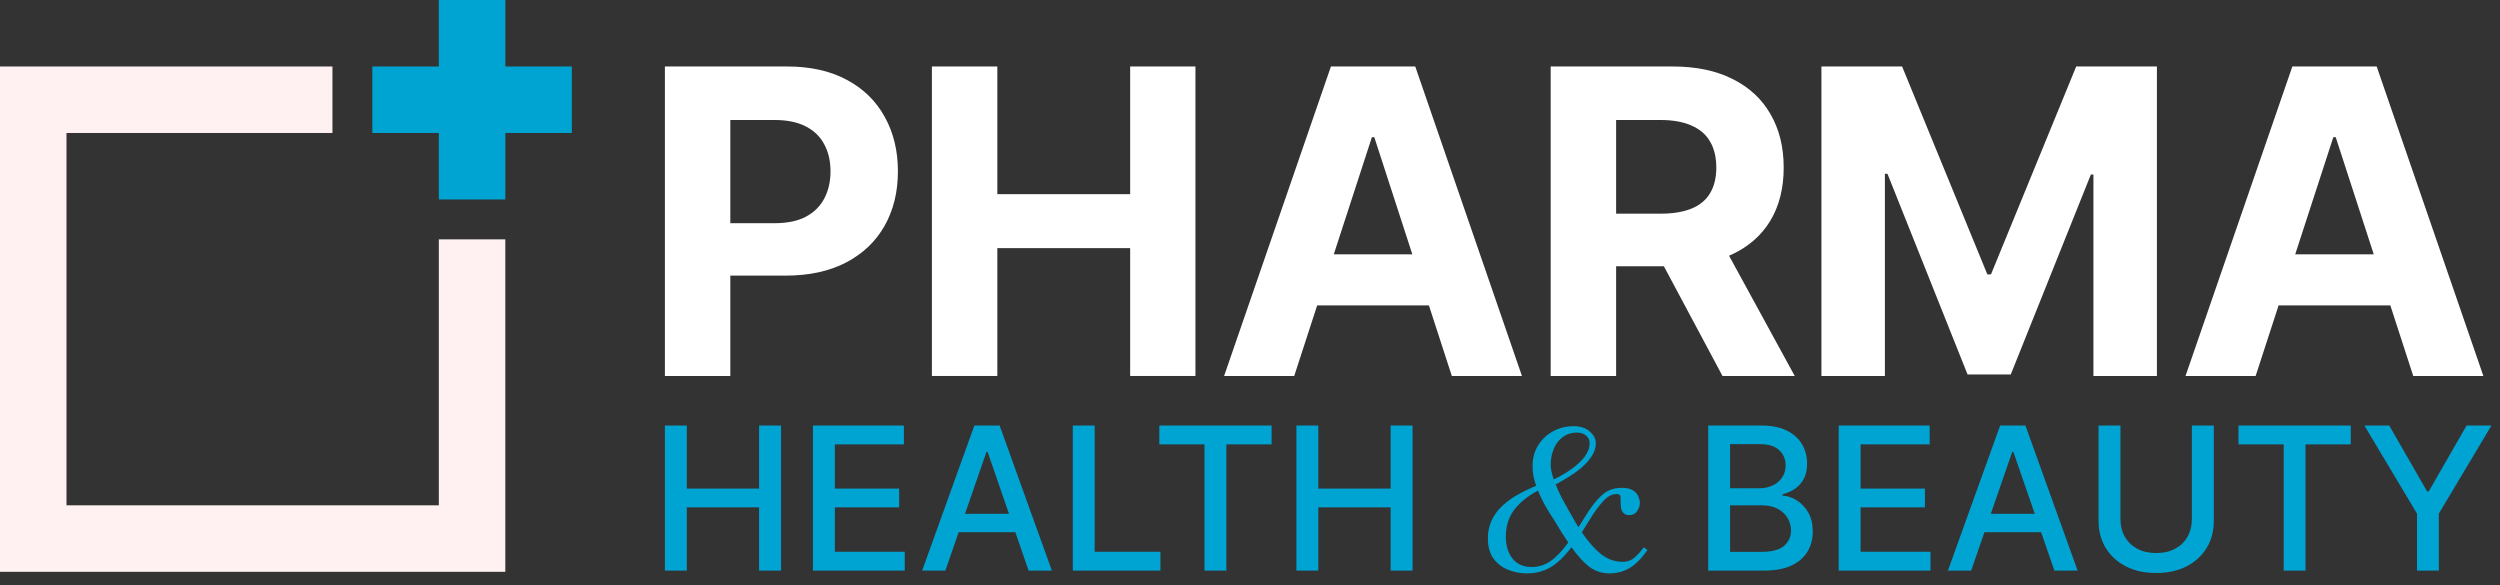
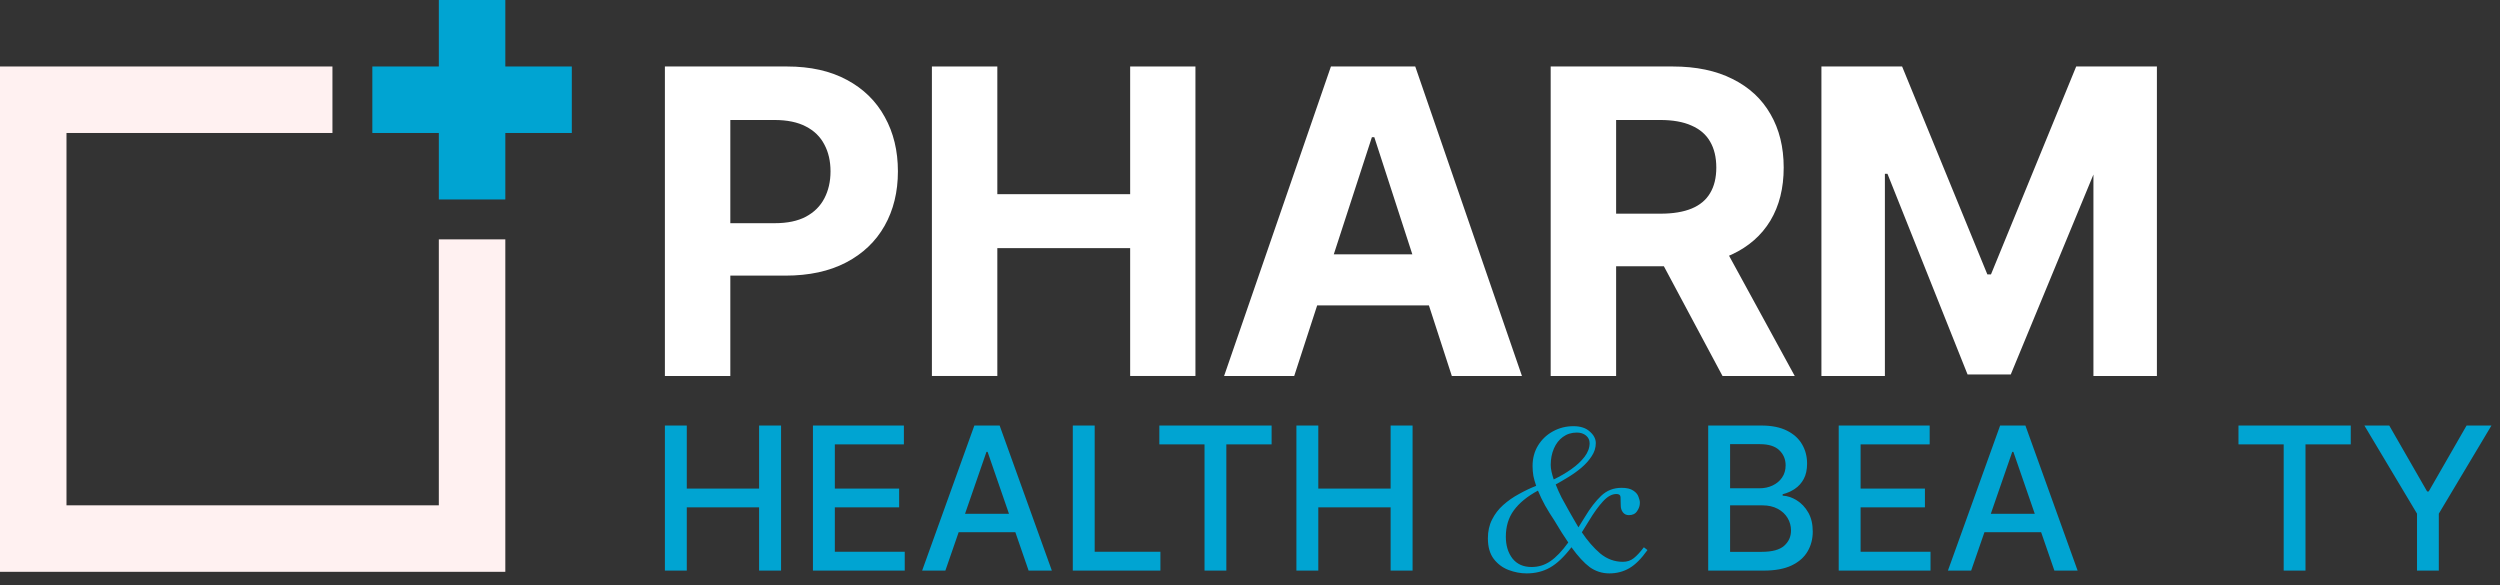
<svg xmlns="http://www.w3.org/2000/svg" fill="none" viewBox="0 0 188 44" height="44" width="188">
  <rect x="0" y="0" width="188" height="44" fill="#333333" stroke="none" />
  <path fill="#00A4D2" d="M50 42.909V32H51.646V36.741H57.084V32H58.736V42.909H57.084V38.152H51.646V42.909H50Z" />
  <path fill="#00A4D2" d="M61.133 42.909V32H67.972V33.417H62.779V36.741H67.615V38.152H62.779V41.492H68.036V42.909H61.133Z" />
  <path fill="#00A4D2" d="M71.092 42.909H69.345L73.271 32H75.173L79.099 42.909H77.351L74.267 33.981H74.182L71.092 42.909ZM71.385 38.637H77.053V40.022H71.385V38.637Z" />
  <path fill="#00A4D2" d="M80.674 42.909V32H82.32V41.492H87.263V42.909H80.674Z" />
  <path fill="#00A4D2" d="M87.182 33.417V32H95.625V33.417H92.221V42.909H90.58V33.417H87.182Z" />
  <path fill="#00A4D2" d="M97.49 42.909V32H99.136V36.741H104.575V32H106.226V42.909H104.575V38.152H99.136V42.909H97.49Z" />
  <path fill="#00A4D2" d="M114.799 43.119C114.349 43.119 113.899 43.034 113.449 42.864C112.999 42.694 112.624 42.414 112.324 42.024C112.034 41.634 111.889 41.119 111.889 40.479C111.889 39.949 111.994 39.479 112.204 39.069C112.414 38.649 112.694 38.284 113.044 37.974C113.404 37.654 113.799 37.379 114.229 37.149C114.659 36.909 115.089 36.704 115.519 36.534C115.429 36.274 115.359 36.024 115.309 35.784C115.269 35.534 115.249 35.289 115.249 35.049C115.249 34.459 115.389 33.939 115.669 33.489C115.949 33.039 116.319 32.689 116.779 32.439C117.249 32.179 117.764 32.049 118.324 32.049C118.854 32.049 119.264 32.184 119.554 32.454C119.854 32.714 120.004 33.004 120.004 33.324C120.004 33.674 119.899 34.004 119.689 34.314C119.489 34.624 119.229 34.914 118.909 35.184C118.599 35.444 118.269 35.679 117.919 35.889C117.579 36.099 117.269 36.279 116.989 36.429C117.109 36.739 117.254 37.064 117.424 37.404C117.604 37.734 117.789 38.069 117.979 38.409C118.099 38.619 118.219 38.829 118.339 39.039C118.459 39.249 118.579 39.454 118.699 39.654C118.849 39.424 119.014 39.159 119.194 38.859C119.584 38.209 119.989 37.684 120.409 37.284C120.829 36.884 121.339 36.684 121.939 36.684C122.329 36.684 122.624 36.754 122.824 36.894C123.024 37.024 123.154 37.179 123.214 37.359C123.284 37.529 123.319 37.679 123.319 37.809C123.319 38.029 123.249 38.239 123.109 38.439C122.979 38.639 122.774 38.739 122.494 38.739C122.304 38.739 122.154 38.669 122.044 38.529C121.934 38.389 121.879 38.209 121.879 37.989C121.879 37.719 121.874 37.514 121.864 37.374C121.854 37.224 121.749 37.149 121.549 37.149C121.219 37.149 120.884 37.334 120.544 37.704C120.204 38.074 119.854 38.559 119.494 39.159C119.304 39.479 119.124 39.769 118.954 40.029C119.374 40.659 119.834 41.189 120.334 41.619C120.844 42.039 121.414 42.249 122.044 42.249C122.354 42.249 122.624 42.159 122.854 41.979C123.084 41.799 123.339 41.524 123.619 41.154L123.889 41.364C123.429 42.014 122.974 42.469 122.524 42.729C122.074 42.989 121.574 43.119 121.024 43.119C120.484 43.119 119.994 42.964 119.554 42.654C119.124 42.334 118.664 41.834 118.174 41.154C117.614 41.884 117.074 42.394 116.554 42.684C116.044 42.974 115.459 43.119 114.799 43.119ZM116.614 34.959C116.614 35.119 116.634 35.289 116.674 35.469C116.714 35.649 116.769 35.844 116.839 36.054C117.319 35.824 117.764 35.564 118.174 35.274C118.584 34.984 118.914 34.674 119.164 34.344C119.414 34.014 119.539 33.674 119.539 33.324C119.539 33.094 119.449 32.904 119.269 32.754C119.089 32.604 118.859 32.529 118.579 32.529C118.179 32.529 117.829 32.639 117.529 32.859C117.239 33.069 117.014 33.359 116.854 33.729C116.694 34.099 116.614 34.509 116.614 34.959ZM113.239 40.359C113.239 41.019 113.404 41.564 113.734 41.994C114.074 42.424 114.554 42.639 115.174 42.639C115.694 42.639 116.164 42.494 116.584 42.204C117.014 41.914 117.464 41.444 117.934 40.794C117.774 40.564 117.609 40.314 117.439 40.044C117.269 39.764 117.089 39.469 116.899 39.159C116.639 38.769 116.404 38.389 116.194 38.019C115.984 37.639 115.804 37.264 115.654 36.894C114.854 37.324 114.249 37.819 113.839 38.379C113.439 38.929 113.239 39.589 113.239 40.359Z" />
  <path fill="#00A4D2" d="M128.457 42.909V32H132.452C133.226 32 133.867 32.128 134.375 32.383C134.883 32.636 135.263 32.978 135.515 33.412C135.767 33.841 135.893 34.326 135.893 34.866C135.893 35.32 135.81 35.704 135.643 36.016C135.476 36.325 135.252 36.574 134.972 36.762C134.695 36.947 134.389 37.082 134.055 37.167V37.273C134.418 37.291 134.771 37.408 135.115 37.625C135.463 37.838 135.751 38.142 135.978 38.536C136.206 38.93 136.319 39.409 136.319 39.974C136.319 40.532 136.188 41.032 135.925 41.476C135.666 41.916 135.265 42.266 134.721 42.526C134.178 42.781 133.484 42.909 132.638 42.909H128.457ZM130.103 41.498H132.479C133.267 41.498 133.832 41.345 134.173 41.039C134.513 40.734 134.684 40.352 134.684 39.894C134.684 39.55 134.597 39.234 134.423 38.946C134.249 38.658 134 38.429 133.677 38.259C133.358 38.088 132.978 38.003 132.537 38.003H130.103V41.498ZM130.103 36.719H132.308C132.678 36.719 133.01 36.648 133.304 36.506C133.603 36.364 133.839 36.166 134.013 35.91C134.19 35.651 134.279 35.345 134.279 34.994C134.279 34.543 134.121 34.164 133.805 33.859C133.489 33.554 133.004 33.401 132.351 33.401H130.103V36.719Z" />
  <path fill="#00A4D2" d="M138.271 42.909V32H145.111V33.417H139.917V36.741H144.754V38.152H139.917V41.492H145.175V42.909H138.271Z" />
  <path fill="#00A4D2" d="M148.231 42.909H146.484L150.41 32H152.311L156.237 42.909H154.49L151.406 33.981H151.321L148.231 42.909ZM148.524 38.637H154.192V40.022H148.524V38.637Z" />
-   <path fill="#00A4D2" d="M164.828 32H166.479V39.175C166.479 39.939 166.3 40.615 165.941 41.205C165.582 41.791 165.078 42.252 164.428 42.59C163.778 42.923 163.017 43.09 162.143 43.09C161.273 43.09 160.513 42.923 159.863 42.59C159.213 42.252 158.709 41.791 158.35 41.205C157.992 40.615 157.812 39.939 157.812 39.175V32H159.458V39.042C159.458 39.535 159.567 39.974 159.783 40.358C160.004 40.741 160.314 41.043 160.716 41.263C161.117 41.48 161.593 41.588 162.143 41.588C162.697 41.588 163.175 41.48 163.576 41.263C163.981 41.043 164.29 40.741 164.503 40.358C164.719 39.974 164.828 39.535 164.828 39.042V32Z" />
  <path fill="#00A4D2" d="M168.334 33.417V32H176.777V33.417H173.373V42.909H171.733V33.417H168.334Z" />
  <path fill="#00A4D2" d="M177.801 32H179.671L182.52 36.959H182.638L185.487 32H187.357L183.399 38.626V42.909H181.759V38.626L177.801 32Z" />
  <path fill="white" d="M50 28.273V5H59.182C60.947 5 62.451 5.337 63.693 6.011C64.936 6.678 65.883 7.606 66.534 8.795C67.193 9.977 67.523 11.341 67.523 12.886C67.523 14.432 67.189 15.796 66.523 16.977C65.856 18.159 64.89 19.079 63.625 19.739C62.367 20.398 60.845 20.727 59.057 20.727H53.205V16.784H58.261C59.208 16.784 59.989 16.621 60.602 16.296C61.224 15.962 61.686 15.504 61.989 14.921C62.299 14.329 62.455 13.652 62.455 12.886C62.455 12.114 62.299 11.439 61.989 10.864C61.686 10.28 61.224 9.83 60.602 9.511C59.981 9.186 59.193 9.023 58.239 9.023H54.92V28.273H50Z" />
  <path fill="white" d="M70.079 28.273V5H74.999V14.602H84.988V5H89.897V28.273H84.988V18.659H74.999V28.273H70.079Z" />
  <path fill="white" d="M97.325 28.273H92.052L100.086 5H106.427L114.45 28.273H109.177L103.348 10.318H103.166L97.325 28.273ZM96.996 19.125H109.45V22.966H96.996V19.125Z" />
  <path fill="white" d="M116.611 28.273V5H125.793C127.551 5 129.051 5.314 130.293 5.943C131.543 6.564 132.494 7.447 133.145 8.591C133.804 9.727 134.134 11.064 134.134 12.602C134.134 14.148 133.801 15.477 133.134 16.591C132.467 17.697 131.501 18.546 130.236 19.136C128.979 19.727 127.456 20.023 125.668 20.023H119.52V16.068H124.873C125.812 16.068 126.592 15.939 127.214 15.682C127.835 15.424 128.297 15.038 128.6 14.523C128.91 14.008 129.066 13.367 129.066 12.602C129.066 11.829 128.91 11.178 128.6 10.648C128.297 10.117 127.831 9.716 127.202 9.443C126.581 9.163 125.797 9.023 124.85 9.023H121.532V28.273H116.611ZM129.179 17.682L134.964 28.273H129.532L123.873 17.682H129.179Z" />
-   <path fill="white" d="M136.971 5H143.039L149.449 20.636H149.721L156.13 5H162.199V28.273H157.426V13.125H157.233L151.21 28.159H147.96L141.937 13.068H141.744V28.273H136.971V5Z" />
-   <path fill="white" d="M169.624 28.273H164.351L172.385 5H178.726L186.749 28.273H181.476L175.647 10.318H175.465L169.624 28.273ZM169.294 19.125H181.749V22.966H169.294V19.125Z" />
+   <path fill="white" d="M136.971 5H143.039L149.449 20.636H149.721L156.13 5H162.199V28.273H157.426V13.125L151.21 28.159H147.96L141.937 13.068H141.744V28.273H136.971V5Z" />
  <path fill="#FFF1F1" d="M25 5H0V43H38V18H33V38H5V10H25V5Z" clip-rule="evenodd" fill-rule="evenodd" />
  <path fill="#00A4D2" d="M38 0H33V5H28V10H33V15H38V10H43V5H38V0Z" clip-rule="evenodd" fill-rule="evenodd" />
</svg>